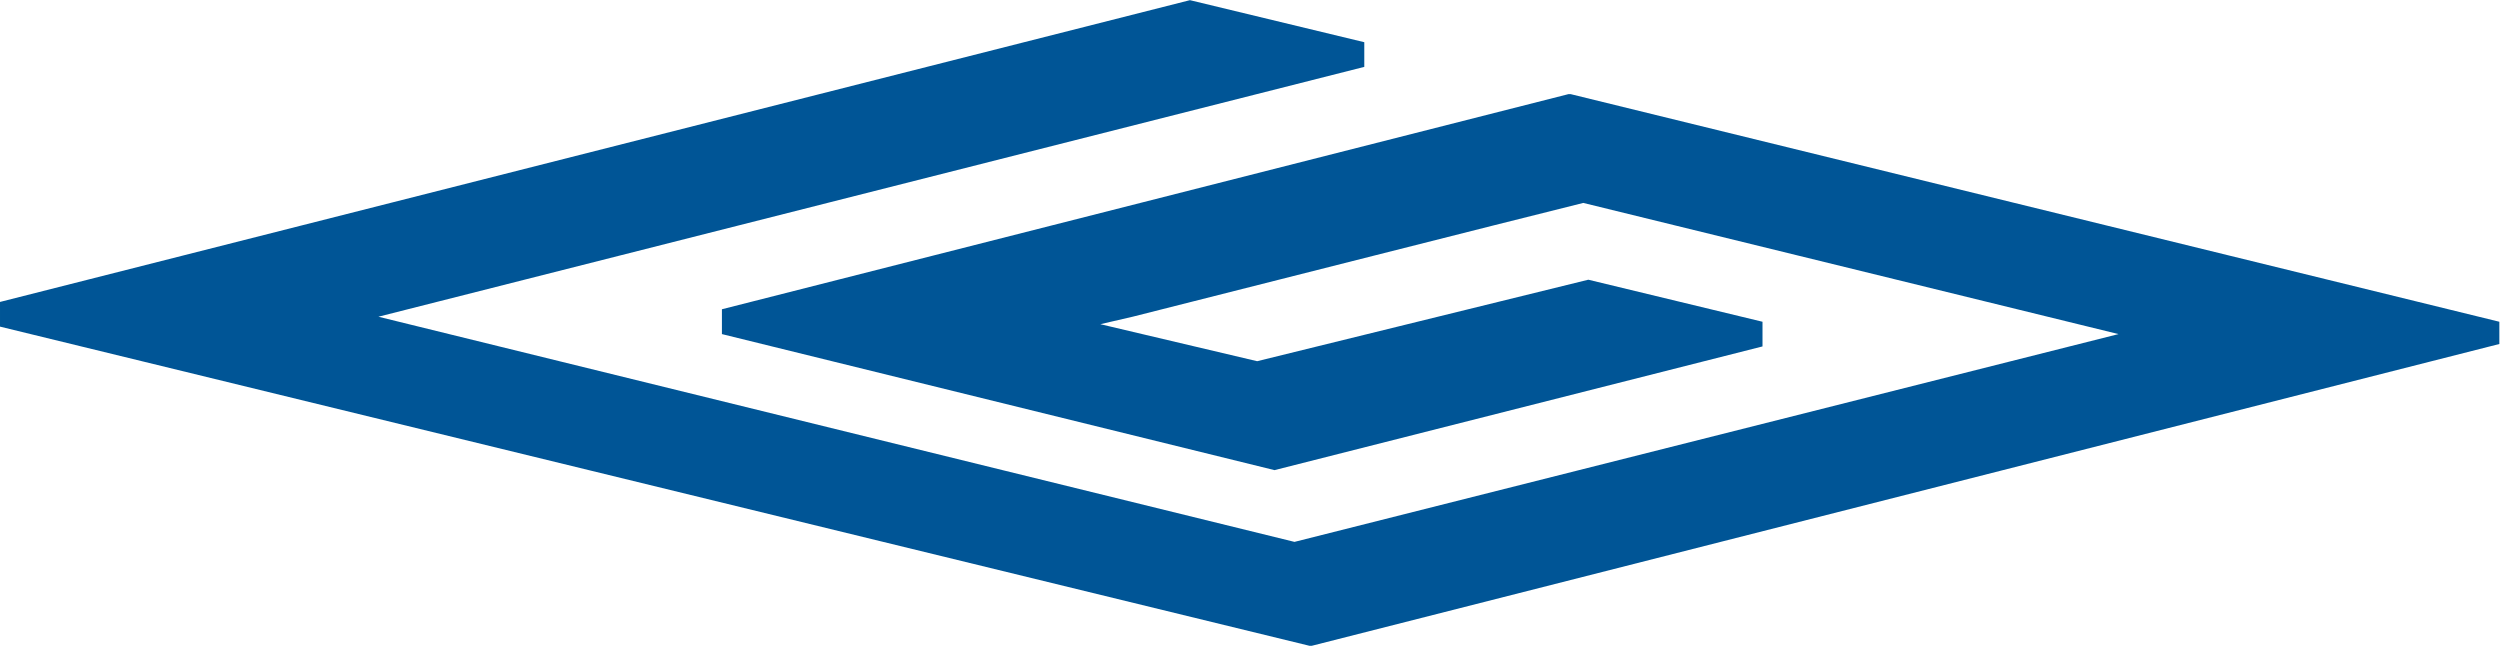
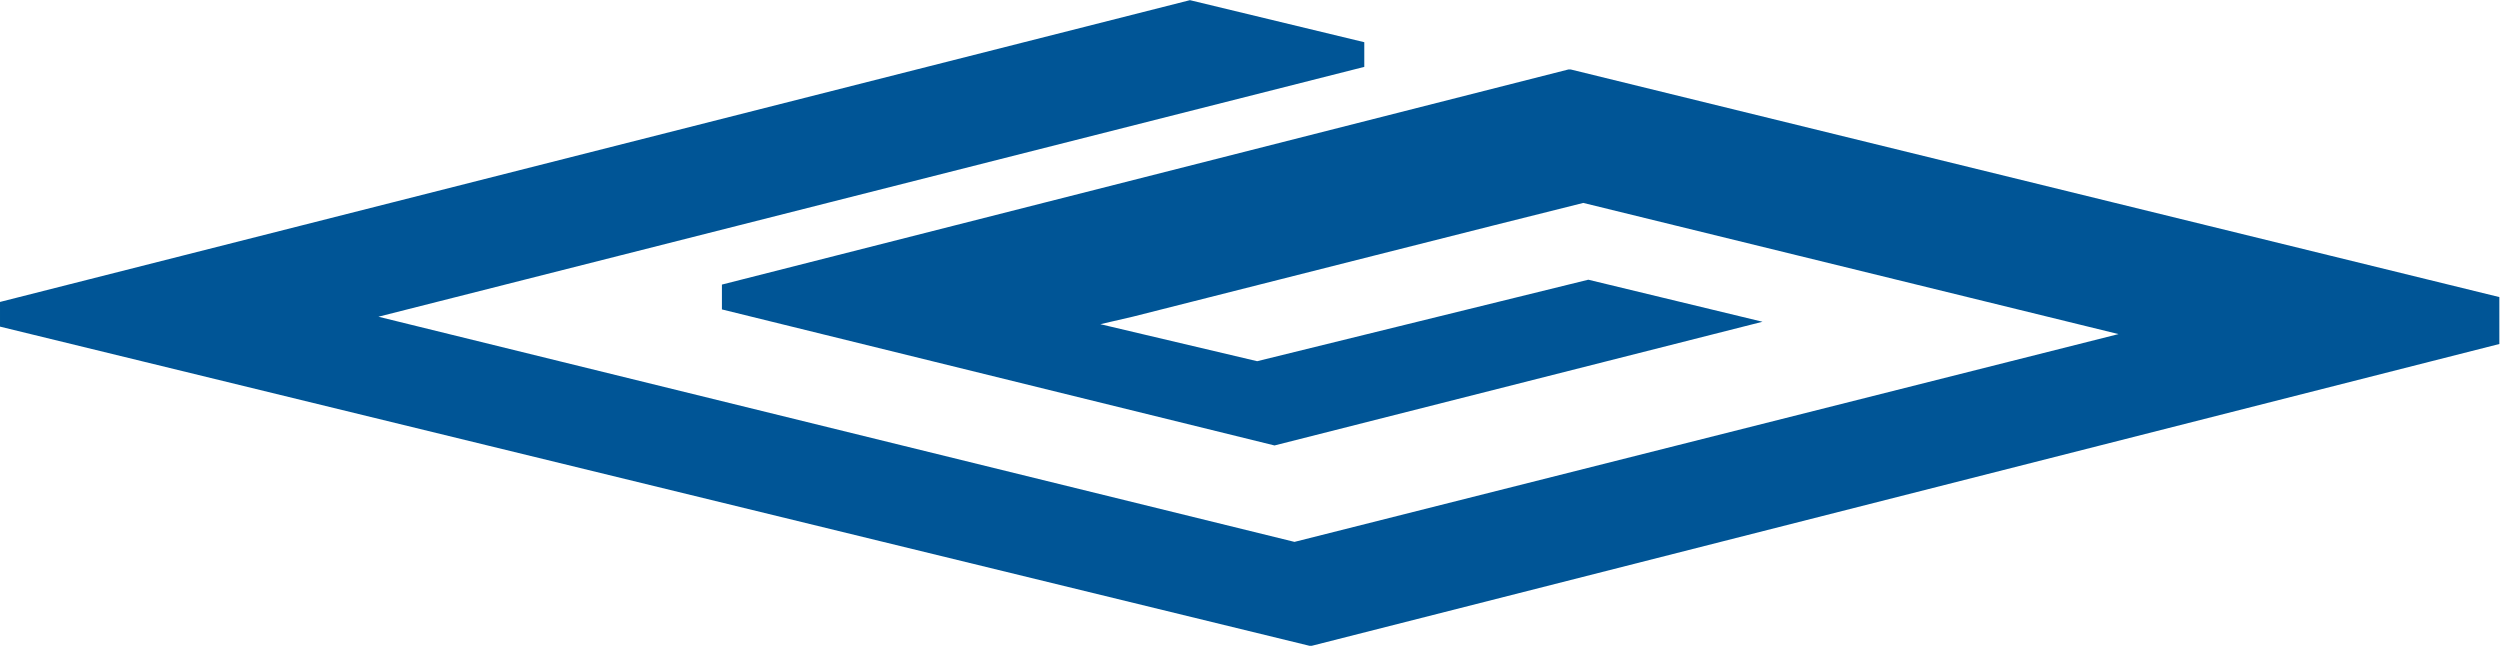
<svg xmlns="http://www.w3.org/2000/svg" version="1.2" viewBox="0 0 1540 398" width="1540" height="398">
  <title>Investment-color-svg</title>
  <style>
		.s0 { fill: #005596 } 
	</style>
-   <path id="Layer" class="s0" d="m1539.6 211.9l-731.5 185.9h-1.5l-806.6-196.6v-15.2l733-185.9 107.4 25.9v15.2l-607.3 153.9 564.3 138.7 507.6-128-329.7-80.8c-55.2 13.7-193.2 48.8-277.6 70.1l-19.9 4.6 96.6 22.8 204-50.2 107.3 25.9v15.2l-300.6 76.2-340.4-83.8v-15.3l521.4-132.5h1.5l572 140.2z" />
+   <path id="Layer" class="s0" d="m1539.6 211.9l-731.5 185.9h-1.5l-806.6-196.6v-15.2l733-185.9 107.4 25.9v15.2l-607.3 153.9 564.3 138.7 507.6-128-329.7-80.8c-55.2 13.7-193.2 48.8-277.6 70.1l-19.9 4.6 96.6 22.8 204-50.2 107.3 25.9l-300.6 76.2-340.4-83.8v-15.3l521.4-132.5h1.5l572 140.2z" />
</svg>